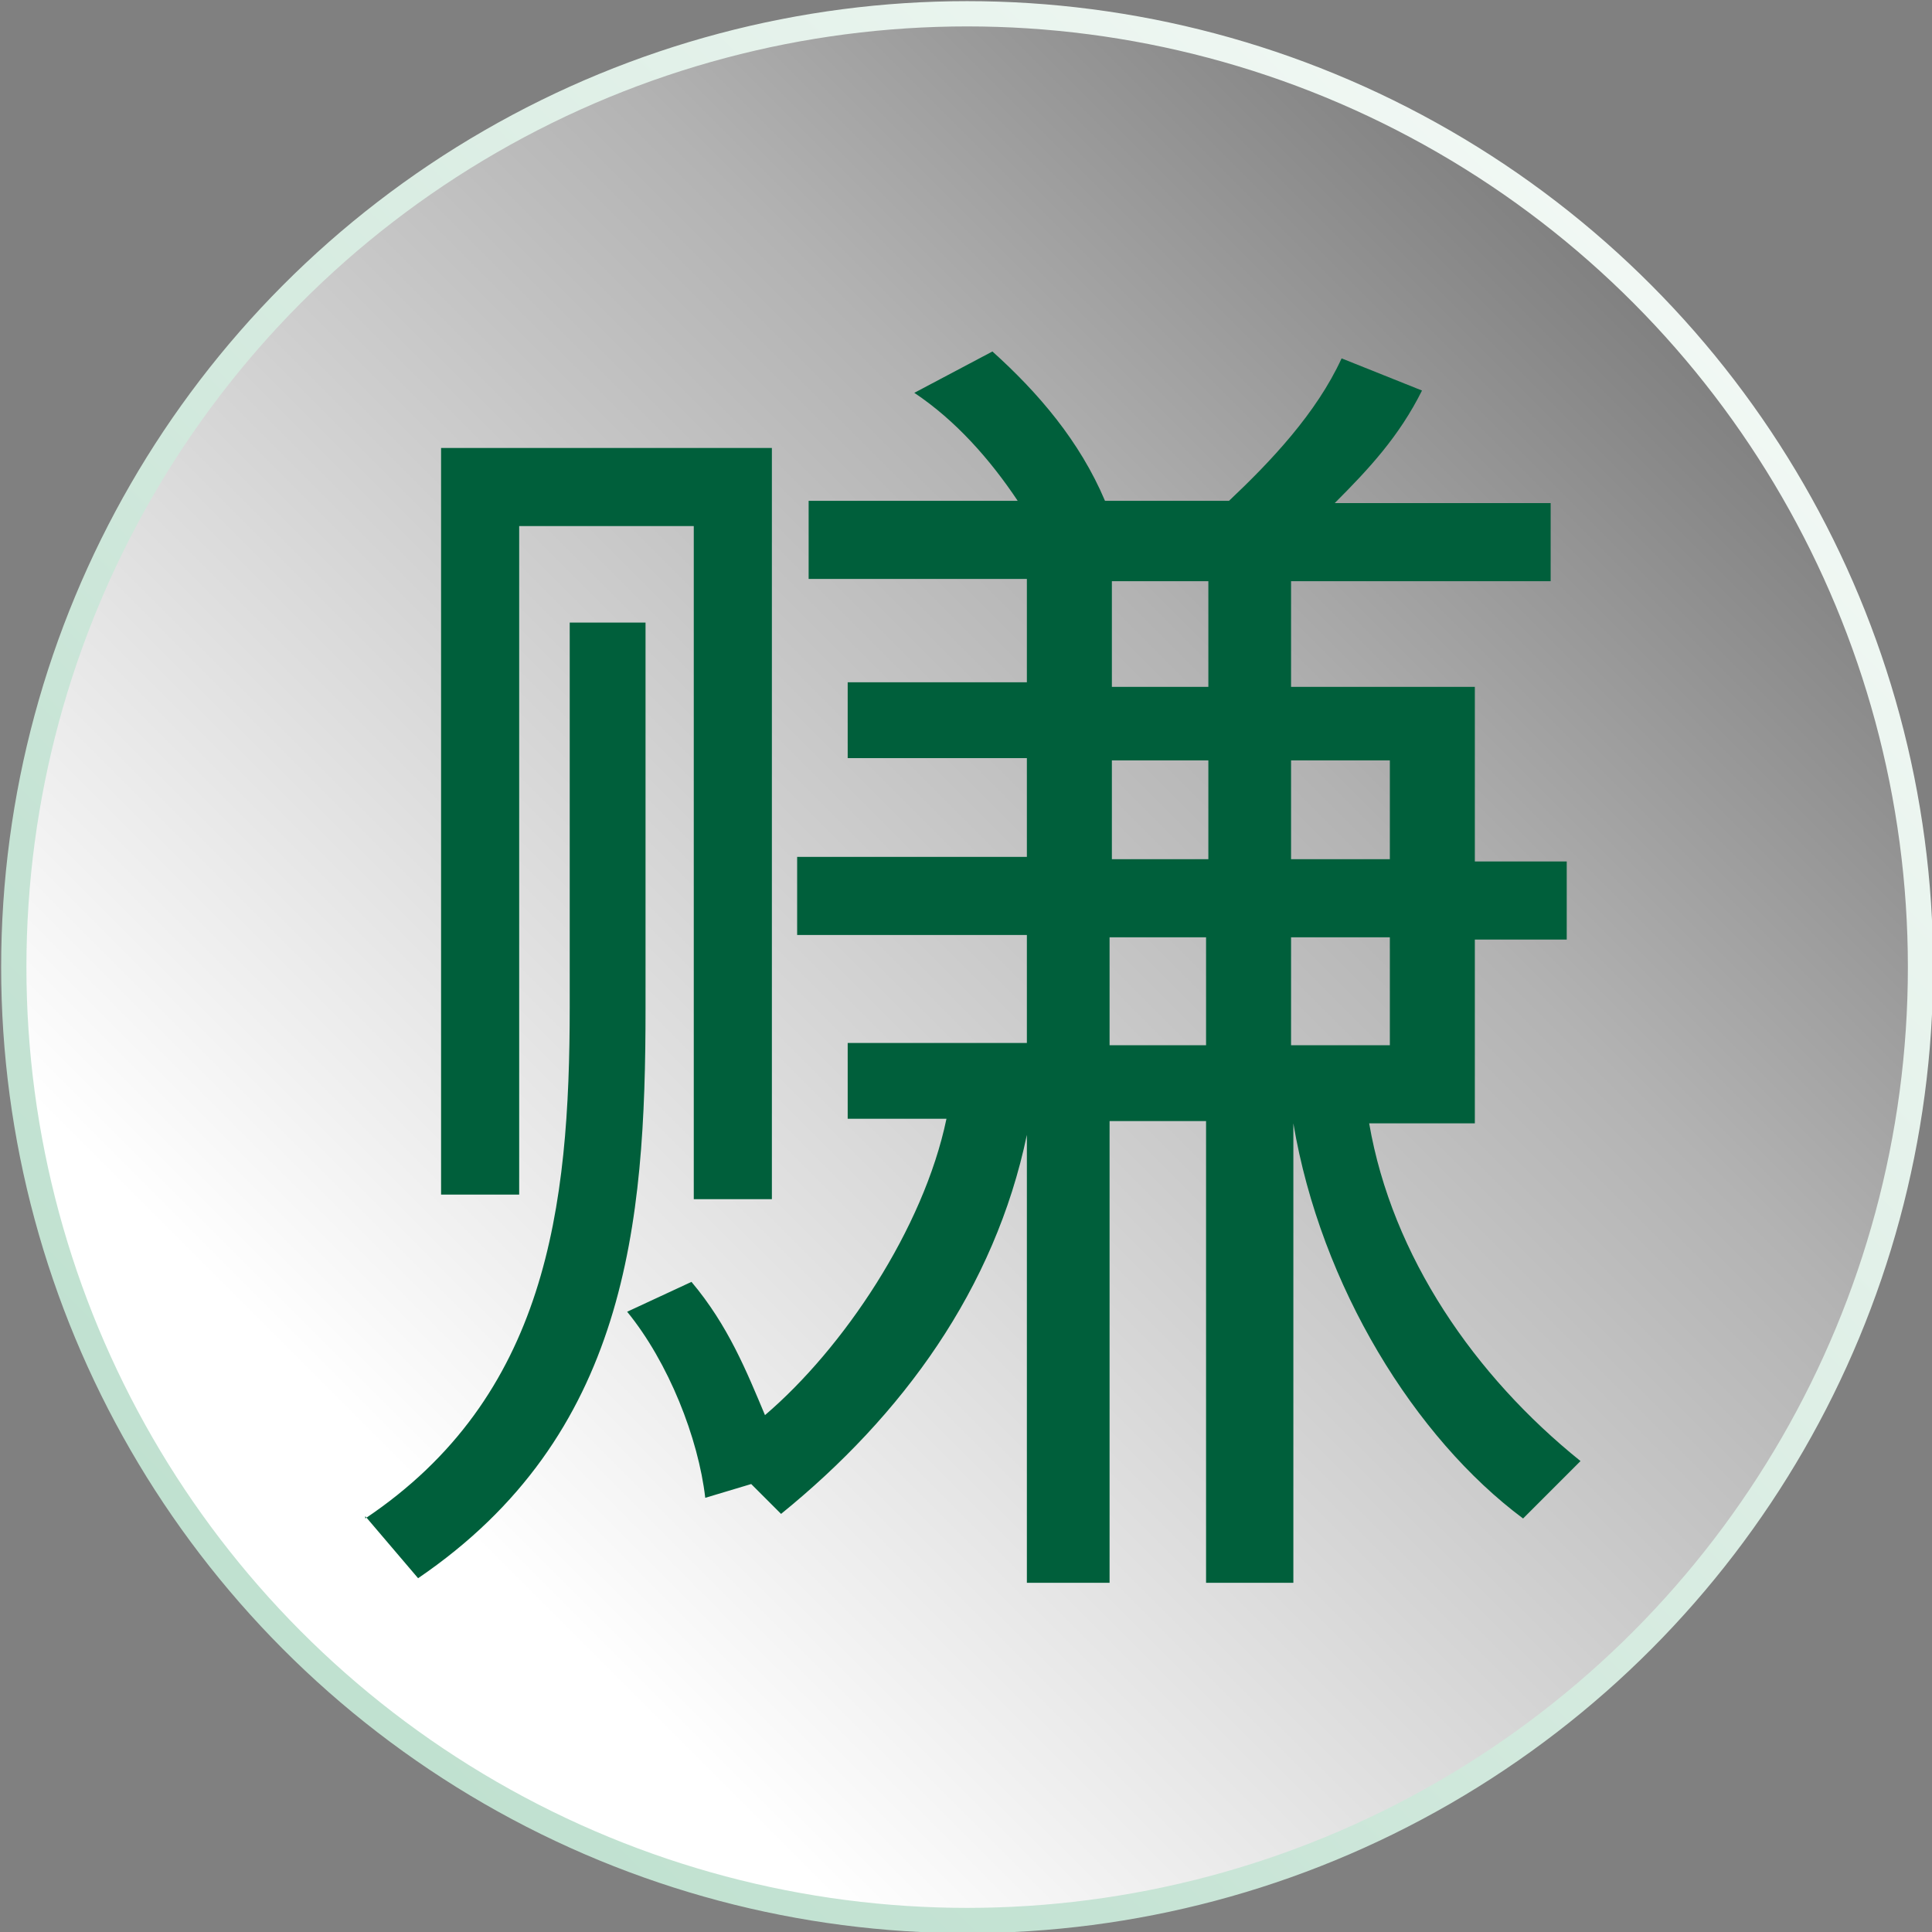
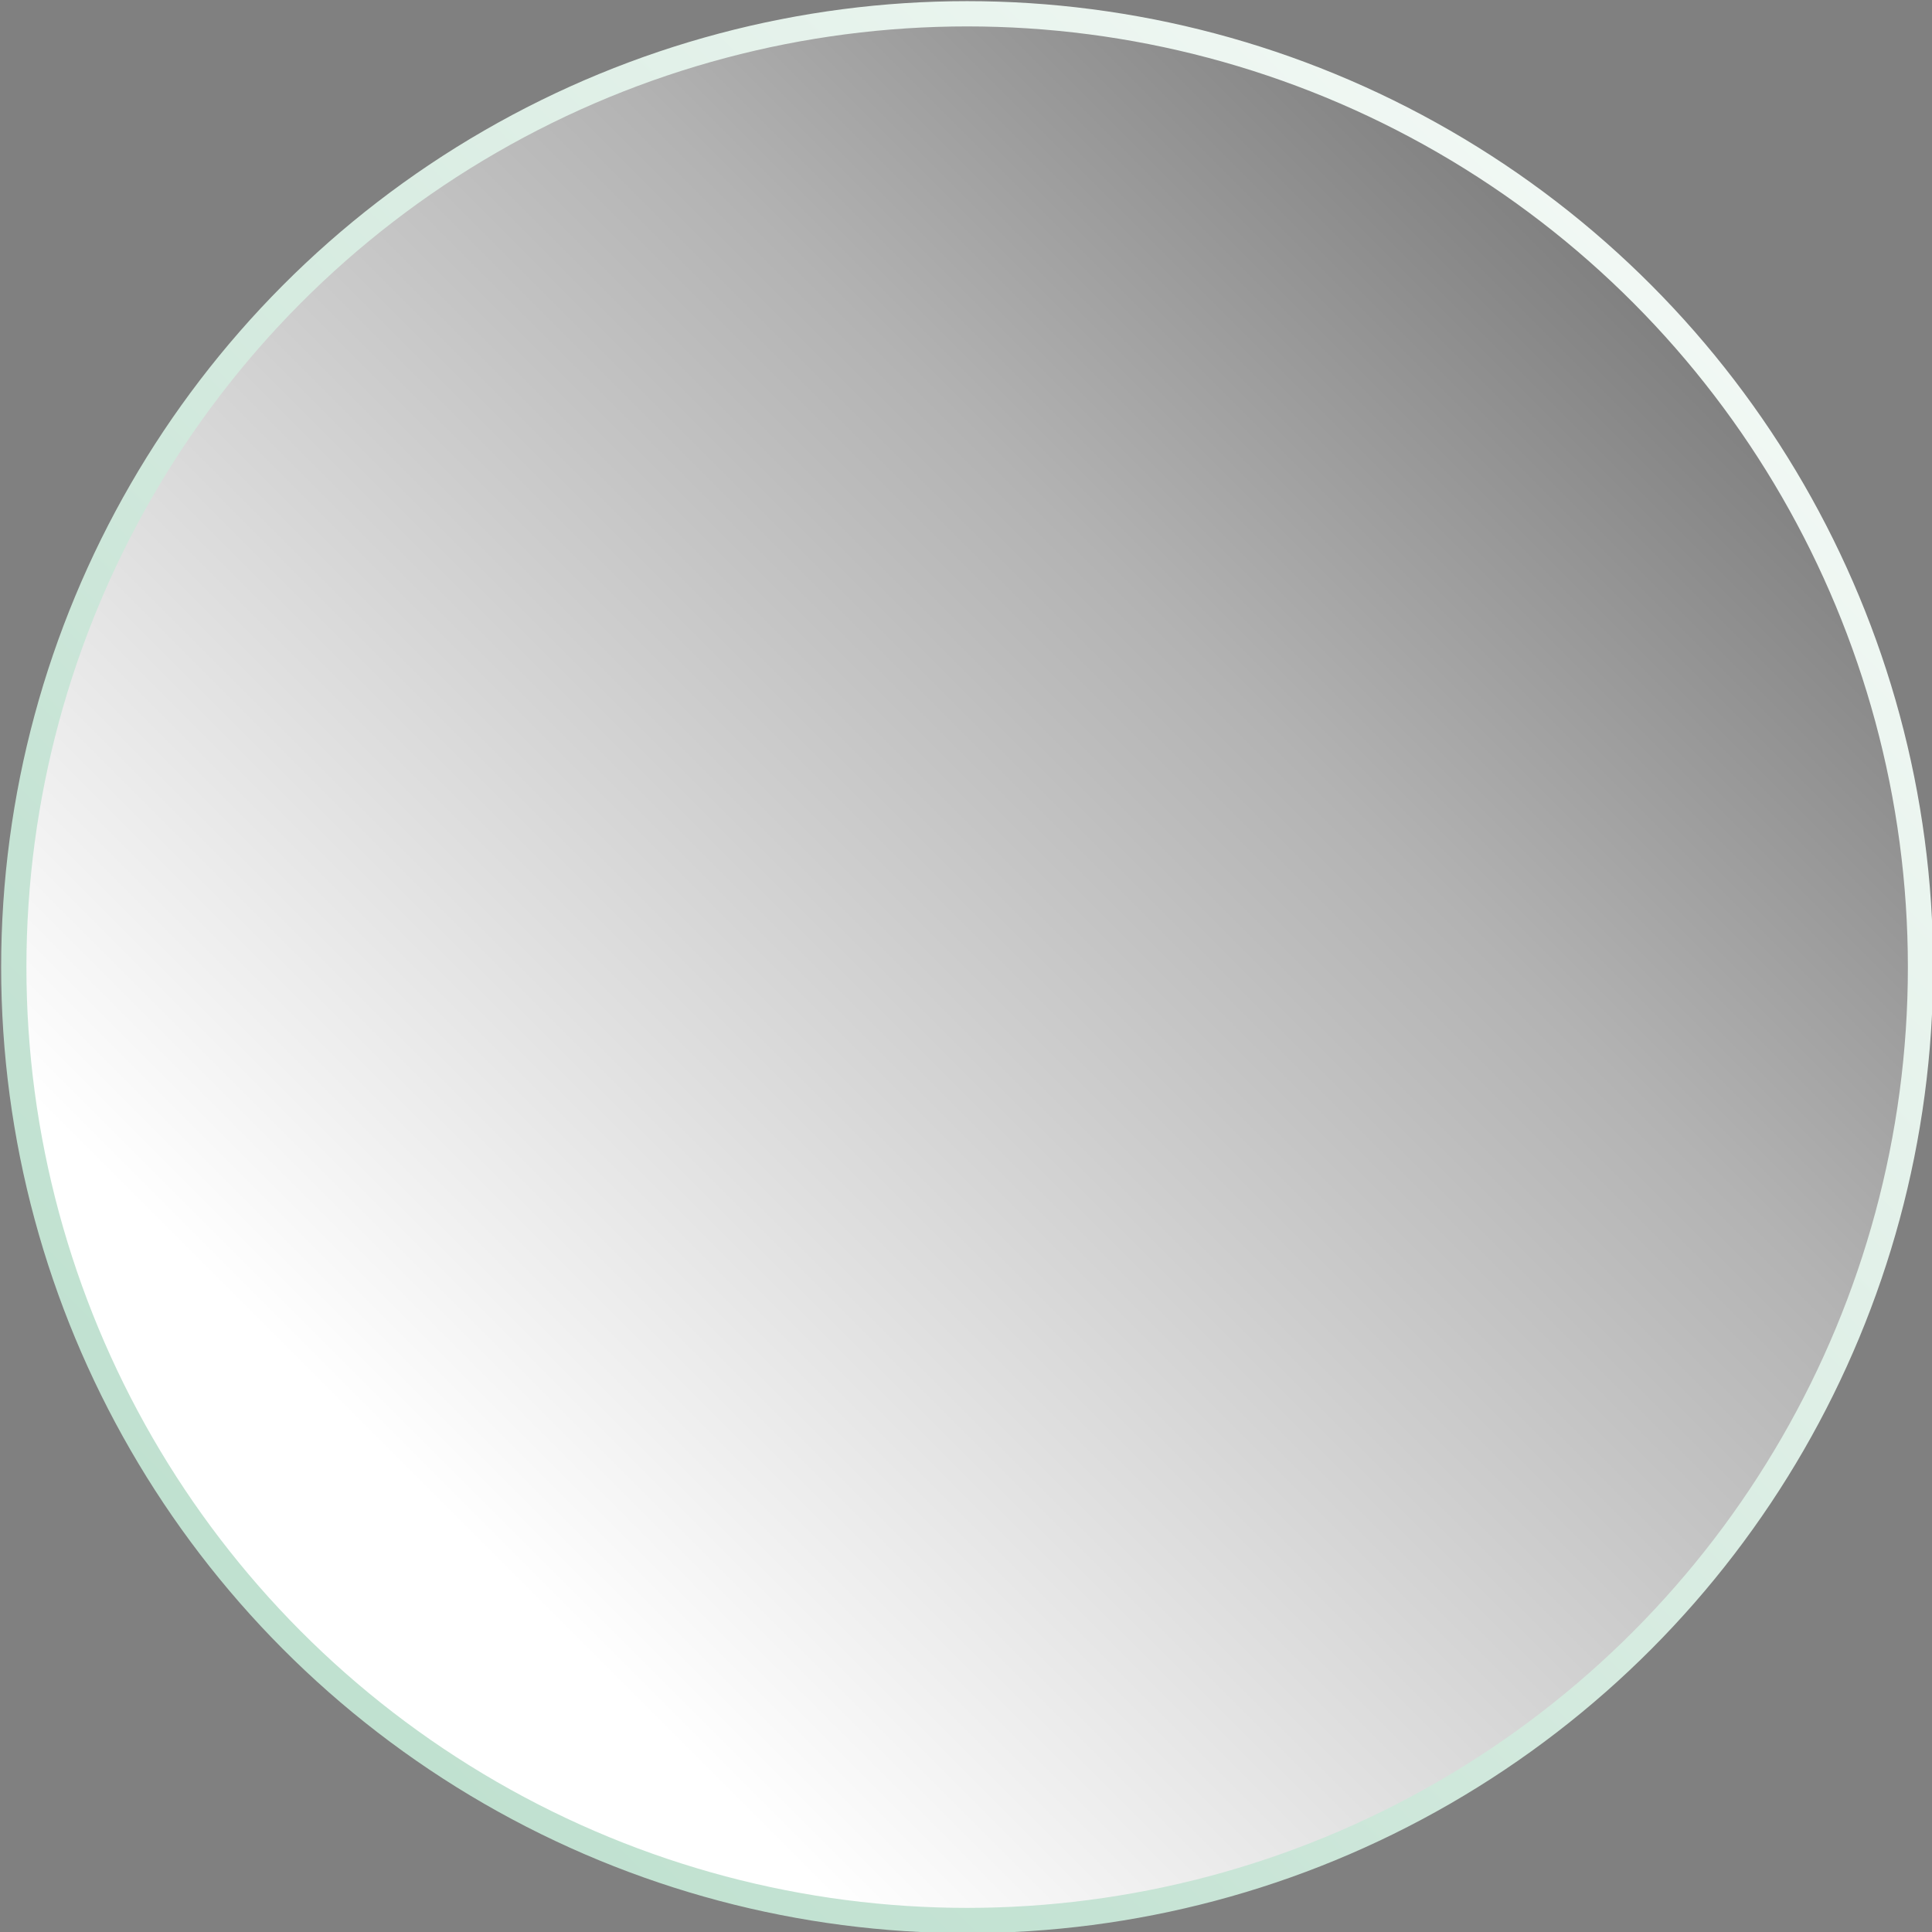
<svg xmlns="http://www.w3.org/2000/svg" id="_圖層_1" version="1.1" viewBox="0 0 84.1 84.1">
  <rect x="0" y="0" width="84.1" height="84.1" fill="#808080" stroke="none" />
  <defs>
    <style>
      .st0 {
        fill: url(#_未命名漸層);
        stroke: url(#_未命名漸層_2);
      }

      .st0, .st1 {
        stroke-miterlimit: 10;
        stroke-width: 1.1px;
      }

      .st2 {
        fill: #005f3b;
      }

      .st1 {
        fill: url(#_未命名漸層_3);
        stroke: url(#_未命名漸層_4);
      }
    </style>
    <linearGradient id="_未命名漸層" data-name="未命名漸層" x1="7204.8" y1="4661.8" x2="7287.8" y2="4661.8" gradientTransform="translate(8462.4 -1785.5) rotate(135)" gradientUnits="userSpaceOnUse">
      <stop offset="0" stop-color="#fff" stop-opacity="0" />
      <stop offset="0" stop-color="#fff" stop-opacity="0" />
      <stop offset=".3" stop-color="#fff" stop-opacity=".4" />
      <stop offset=".5" stop-color="#fff" stop-opacity=".6" />
      <stop offset=".7" stop-color="#fff" stop-opacity=".8" />
      <stop offset=".8" stop-color="#fff" stop-opacity=".9" />
      <stop offset=".9" stop-color="#fff" />
      <stop offset="1" stop-color="#fff" />
    </linearGradient>
    <linearGradient id="_未命名漸層_2" data-name="未命名漸層 2" x1="7204.3" y1="4661.8" x2="7288.4" y2="4661.8" gradientTransform="translate(8462.4 -1785.5) rotate(135)" gradientUnits="userSpaceOnUse">
      <stop offset="0" stop-color="#fff" />
      <stop offset="0" stop-color="#f1f8f4" />
      <stop offset=".5" stop-color="#d6ebe0" />
      <stop offset=".8" stop-color="#c5e3d4" />
      <stop offset="1" stop-color="#c0e1d0" />
    </linearGradient>
    <linearGradient id="_未命名漸層_3" data-name="未命名漸層 3" x1="7121" y1="4586.1" x2="7204" y2="4586.1" gradientTransform="translate(8462.4 -1785.5) rotate(135)" gradientUnits="userSpaceOnUse">
      <stop offset="0" stop-color="#fff" stop-opacity="0" />
      <stop offset="0" stop-color="#fff" stop-opacity="0" />
      <stop offset=".3" stop-color="#fff" stop-opacity=".4" />
      <stop offset=".5" stop-color="#fff" stop-opacity=".6" />
      <stop offset=".7" stop-color="#fff" stop-opacity=".8" />
      <stop offset=".8" stop-color="#fff" stop-opacity=".9" />
      <stop offset=".9" stop-color="#fff" />
      <stop offset="1" stop-color="#fff" />
    </linearGradient>
    <linearGradient id="_未命名漸層_4" data-name="未命名漸層 4" x1="7120.4" y1="4586.1" x2="7204.5" y2="4586.1" gradientTransform="translate(8462.4 -1785.5) rotate(135)" gradientUnits="userSpaceOnUse">
      <stop offset="0" stop-color="#fff" />
      <stop offset="0" stop-color="#f1f8f4" />
      <stop offset=".5" stop-color="#d6ebe0" />
      <stop offset=".8" stop-color="#c5e3d4" />
      <stop offset="1" stop-color="#c0e1d0" />
    </linearGradient>
  </defs>
  <g>
    <circle class="st0" cx="42.1" cy="42.1" r="41.5" />
-     <path class="st2" d="M15.9,66.1c7.9-5.3,8.9-13.5,8.9-22.3v-16.7h3.3v16.8c0,9.4-.8,18.6-9.9,24.8l-2.3-2.7ZM33.6,52.2h-3.4v-29.3h-7.6v29.1h-3.4V19.5h14.4v32.6ZM44.7,29.8v-4.6h-9.5v-3.4h9.1c-1.2-1.8-2.7-3.5-4.5-4.7l3.4-1.8c2,1.8,3.8,3.9,4.9,6.5h5.4c1.8-1.7,3.8-3.8,4.9-6.2l3.5,1.4c-1,2-2.3,3.4-3.8,4.9h9.4v3.4h-11.3v4.6h8v7.6h4v3.4h-4v8h-4.6c1,5.8,4.6,11,9.2,14.7l-2.5,2.5c-4.7-3.5-8.8-10.1-10-17.2v20h-3.8v-20.1h-4.2v20.1h-3.6v-19.5c-1.4,6.7-5.4,12.2-10.7,16.5l-1.3-1.3-2,.6c-.3-2.6-1.6-5.9-3.4-8.1l2.8-1.3c1.6,1.9,2.4,3.9,3.2,5.8,3.4-2.9,6.9-8.1,7.9-12.9h-4.3v-3.3h7.8v-4.7h-10v-3.4h10v-4.3h-7.8v-3.3h7.8ZM52.6,25.3h-4.2v4.6h4.2v-4.6ZM52.6,33.1h-4.2v4.3h4.2v-4.3ZM48.3,45.5h4.2v-4.7h-4.2v4.7ZM56.2,33.1v4.3h4.3v-4.3h-4.3ZM60.5,40.8h-4.3v4.7h4.3v-4.7Z" />
  </g>
  <g>
    <circle class="st1" cx="154.9" cy="36.3" r="41.5" />
-     <path class="st2" d="M137.1,52.3c-.8,4.5-3.3,8.4-6.1,11.9-1.2-.5-2.4-1.3-3.5-2,2.8-3.2,5.4-7,6.1-11.3l3.4,1.4h.1ZM145.4,14v35h-14.6V13.9h14.6ZM141.8,17.5h-7.3v6.5h7.3v-6.5ZM141.8,27.4h-7.3v7.1h7.3v-7.1ZM141.8,37.8h-7.3v7.6h7.3v-7.6ZM156.8,24.5v-4.7h-9.6v-3.4h9.2c-1.2-1.9-2.7-3.6-4.6-4.8l3.5-1.8c2.1,1.8,3.9,3.9,5,6.6h5.5c1.9-1.7,3.8-3.9,4.9-6.4,1.2.4,2.3.9,3.5,1.4-1,2-2.3,3.5-3.8,4.9h9.6v3.4h-11.5v4.7h8.1v7.7h4.1v3.5h-4.1v8.2h-4.5c1,5.8,4.5,11.1,9.2,14.9l-2.6,2.6c-2-1.4-3.5-3.4-5.1-5.2-2.5-3.8-4.4-7.6-4.9-12.2v20.4h-4v-20.4h-4.3v20.4h-3.8v-19.8c-1.4,6.8-5.5,12.4-10.9,16.8l-1.4-1.3-2,.6c-.6-2.9-1.8-5.8-3.7-8.1l3.1-1.5c1.4,1.6,2.5,3.6,3.4,5.6h.3c3.5-3.5,6.6-7.9,7.6-12.8h-4.4v-3.4h7.9v-4.8h-10.2v-3.4h10.1v-4.4h-7.9v-3.4h8.3,0ZM164.9,19.8h-4.4v4.6h4.3v-4.6h0ZM164.8,27.8h-4.3v4.4h4.3v-4.4ZM160.5,40.4h4.3v-4.8h-4.3v4.8ZM168.5,27.8v4.4h4.4v-4.4s-4.4,0-4.4,0ZM172.9,35.7h-4.4v4.8h4.4v-4.8Z" />
  </g>
</svg>